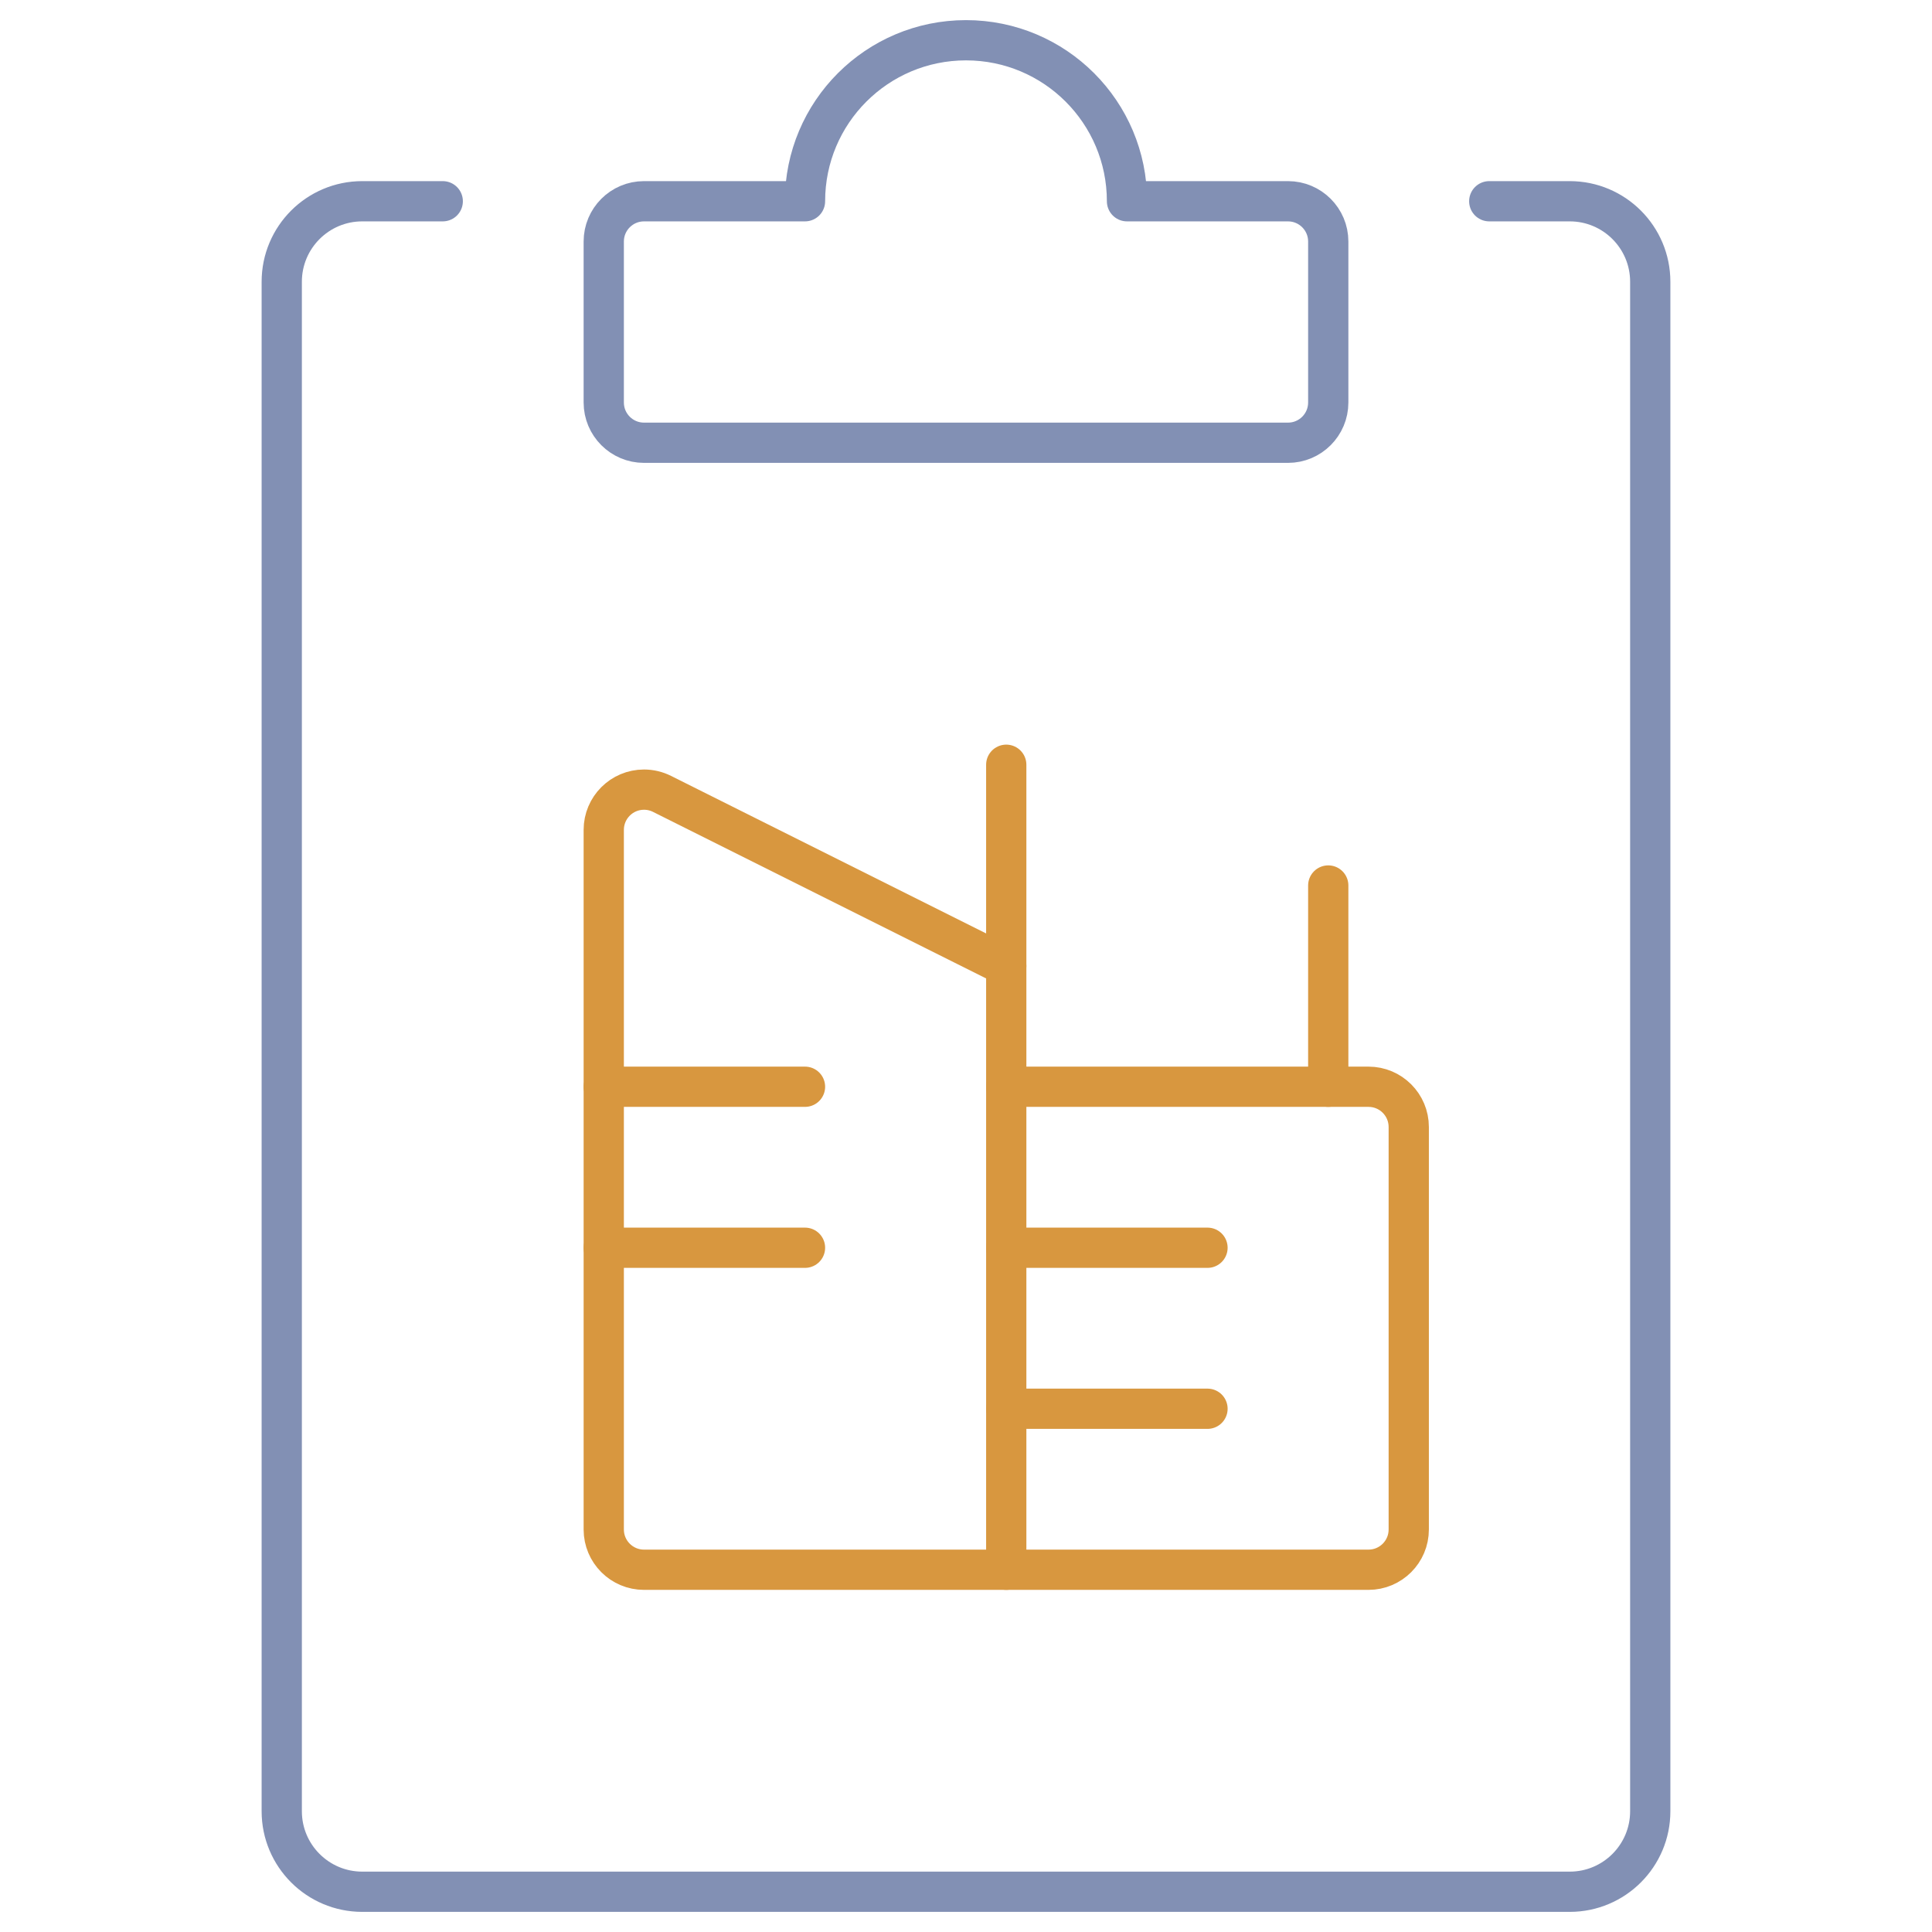
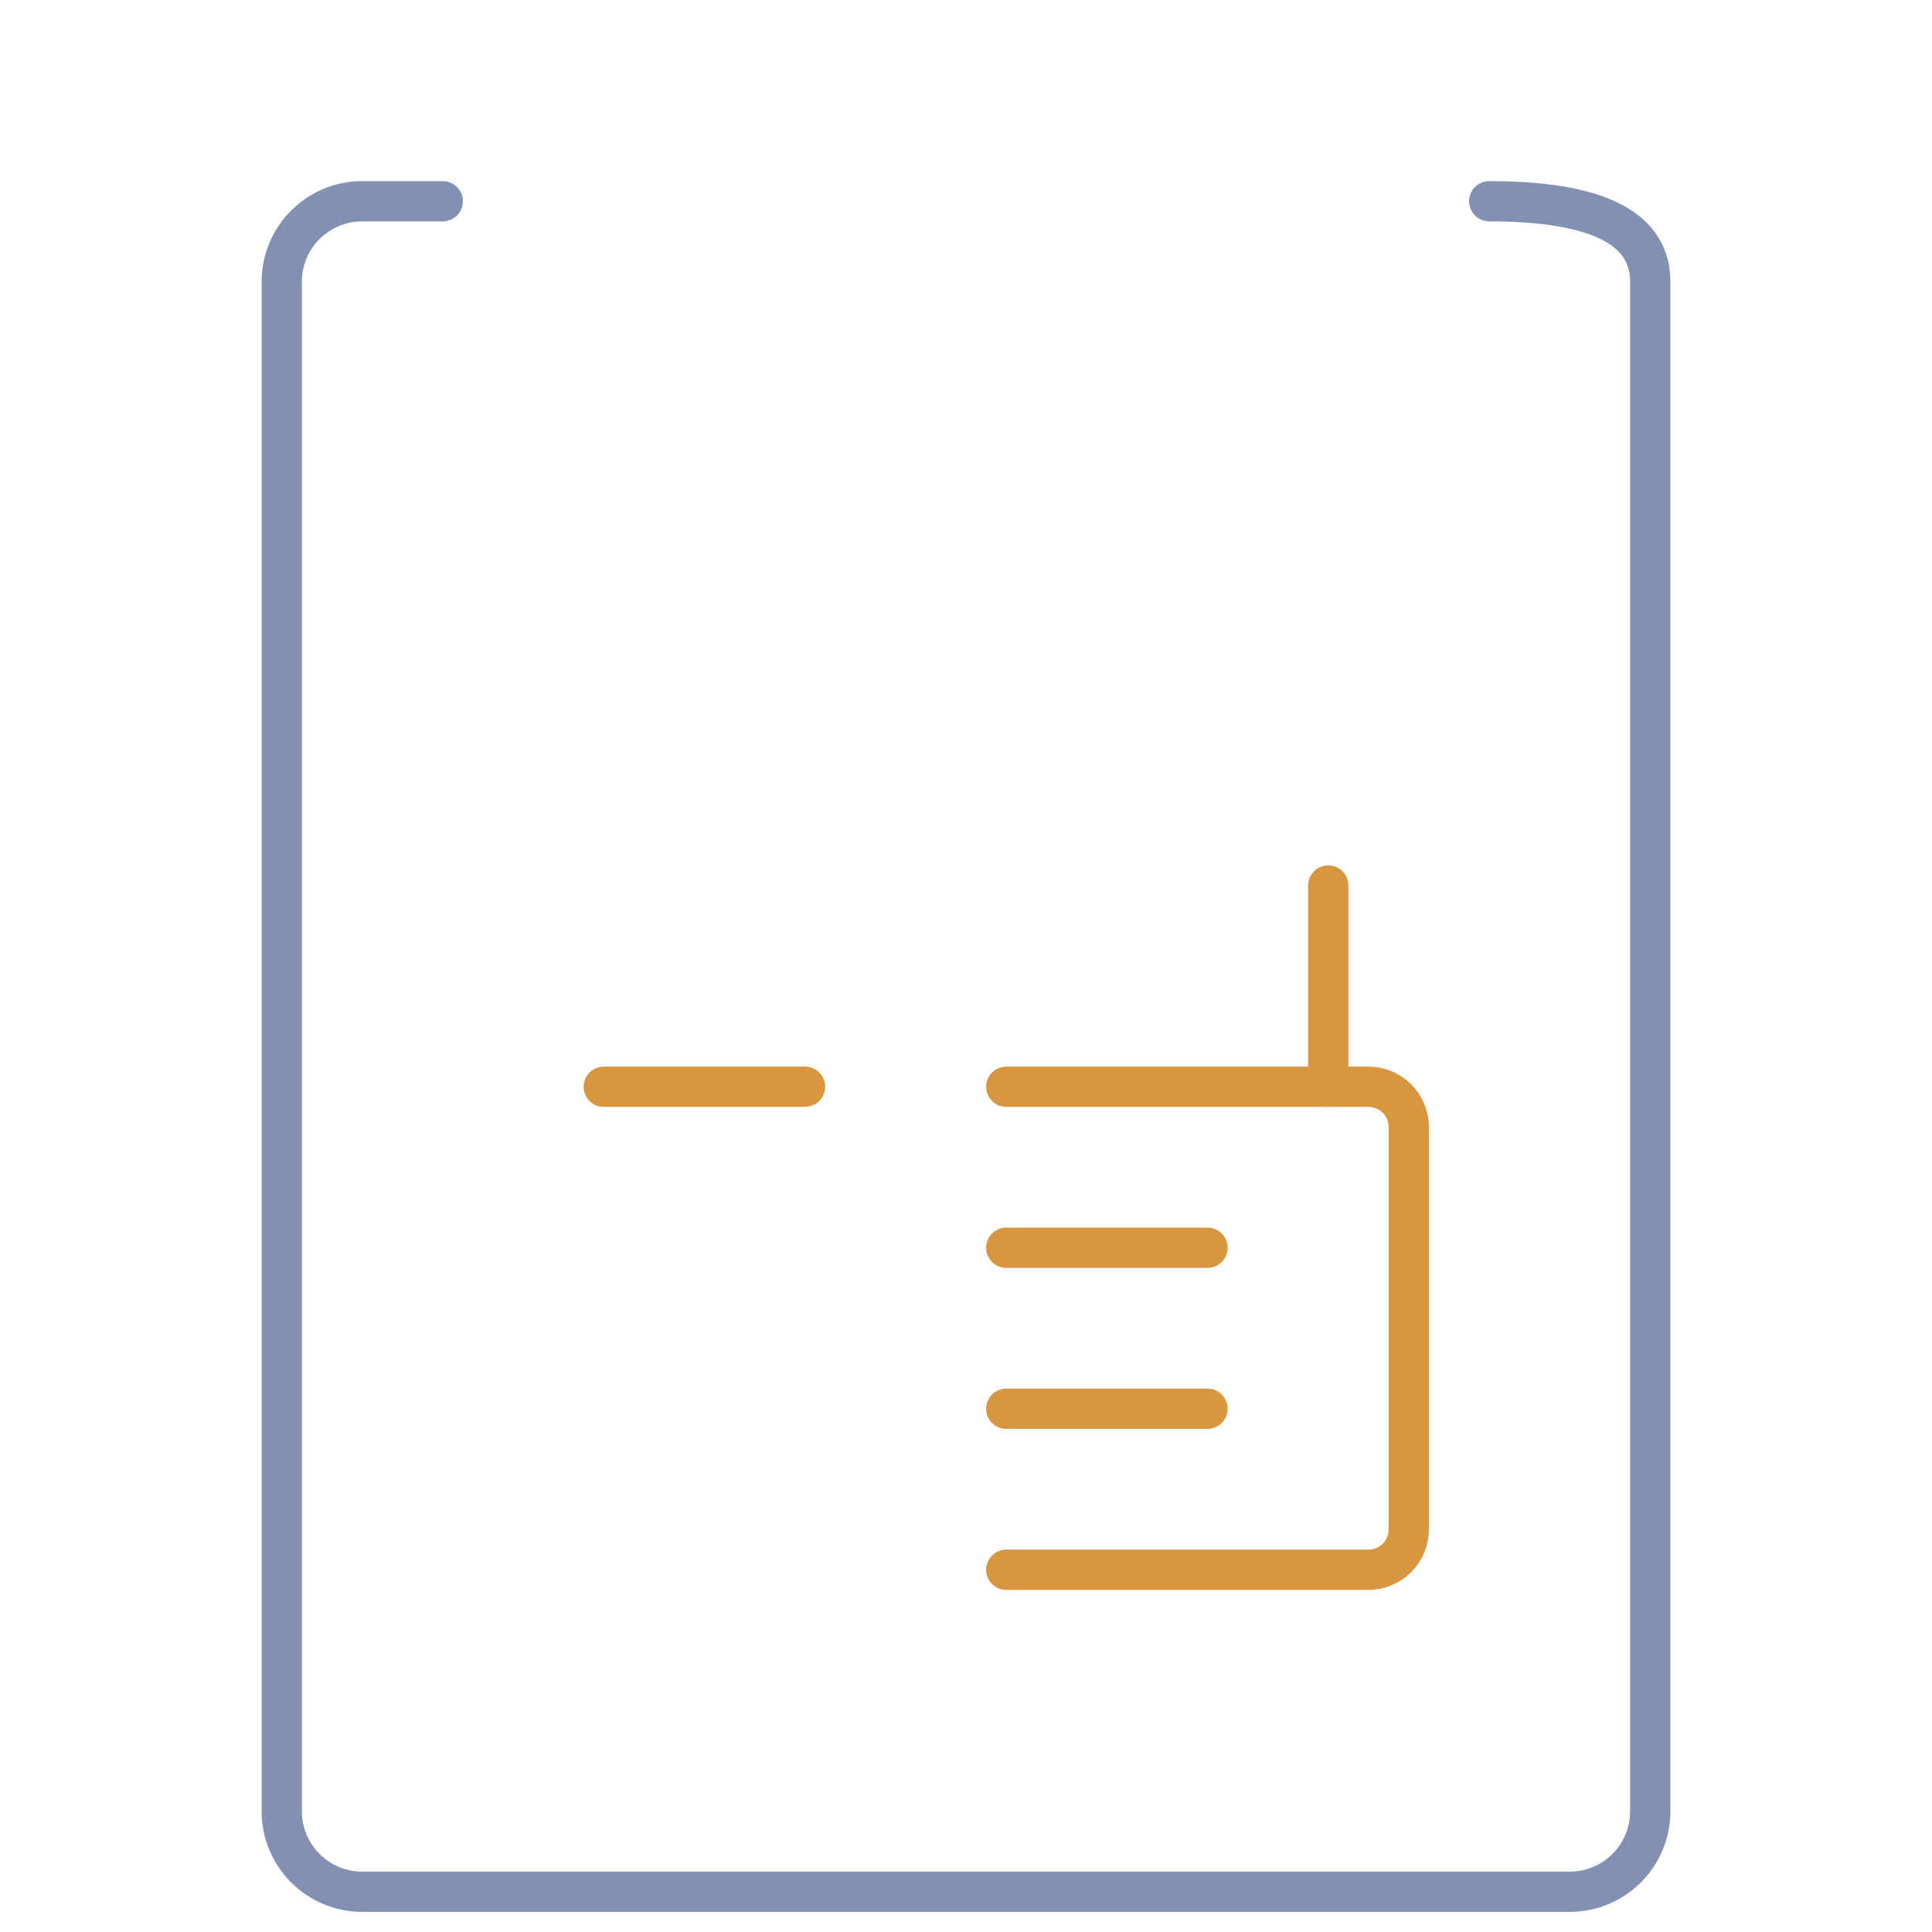
<svg xmlns="http://www.w3.org/2000/svg" width="48" height="48" viewBox="0 0 48 48" fill="none">
-   <path d="M37 5H39C40.104 5 41 5.896 41 7V45C41 46.104 40.104 47 39 47H9C7.896 47 7 46.104 7 45V7C7 5.896 7.896 5 9 5H11" stroke="#8290B4" stroke-linecap="round" stroke-linejoin="round" />
-   <path d="M28 5C28 2.79 26.21 1 24 1C21.79 1 20 2.79 20 5H16C15.448 5 15 5.448 15 6V10C15 10.552 15.448 11 16 11H32C32.552 11 33 10.552 33 10V6C33 5.448 32.552 5 32 5H28Z" stroke="#8290B4" stroke-linecap="round" stroke-linejoin="round" />
-   <path d="M25 39H16C15.448 39 15 38.552 15 38V20.618C15 20.066 15.448 19.618 16 19.618C16.156 19.618 16.308 19.654 16.448 19.724L25 24V39Z" stroke="#D8973F" stroke-linecap="round" stroke-linejoin="round" />
+   <path d="M37 5C40.104 5 41 5.896 41 7V45C41 46.104 40.104 47 39 47H9C7.896 47 7 46.104 7 45V7C7 5.896 7.896 5 9 5H11" stroke="#8290B4" stroke-linecap="round" stroke-linejoin="round" />
  <path d="M25 27H34C34.552 27 35 27.448 35 28V38C35 38.552 34.552 39 34 39H25" stroke="#D8973F" stroke-linecap="round" stroke-linejoin="round" />
  <path d="M15 27H20" stroke="#D8973F" stroke-linecap="round" stroke-linejoin="round" />
-   <path d="M15 31H20" stroke="#D8973F" stroke-linecap="round" stroke-linejoin="round" />
-   <path d="M25 24V19" stroke="#D8973F" stroke-linecap="round" stroke-linejoin="round" />
  <path d="M33 27V22" stroke="#D8973F" stroke-linecap="round" stroke-linejoin="round" />
  <path d="M25 31H30" stroke="#D8973F" stroke-linecap="round" stroke-linejoin="round" />
  <path d="M25 35H30" stroke="#D8973F" stroke-linecap="round" stroke-linejoin="round" />
</svg>